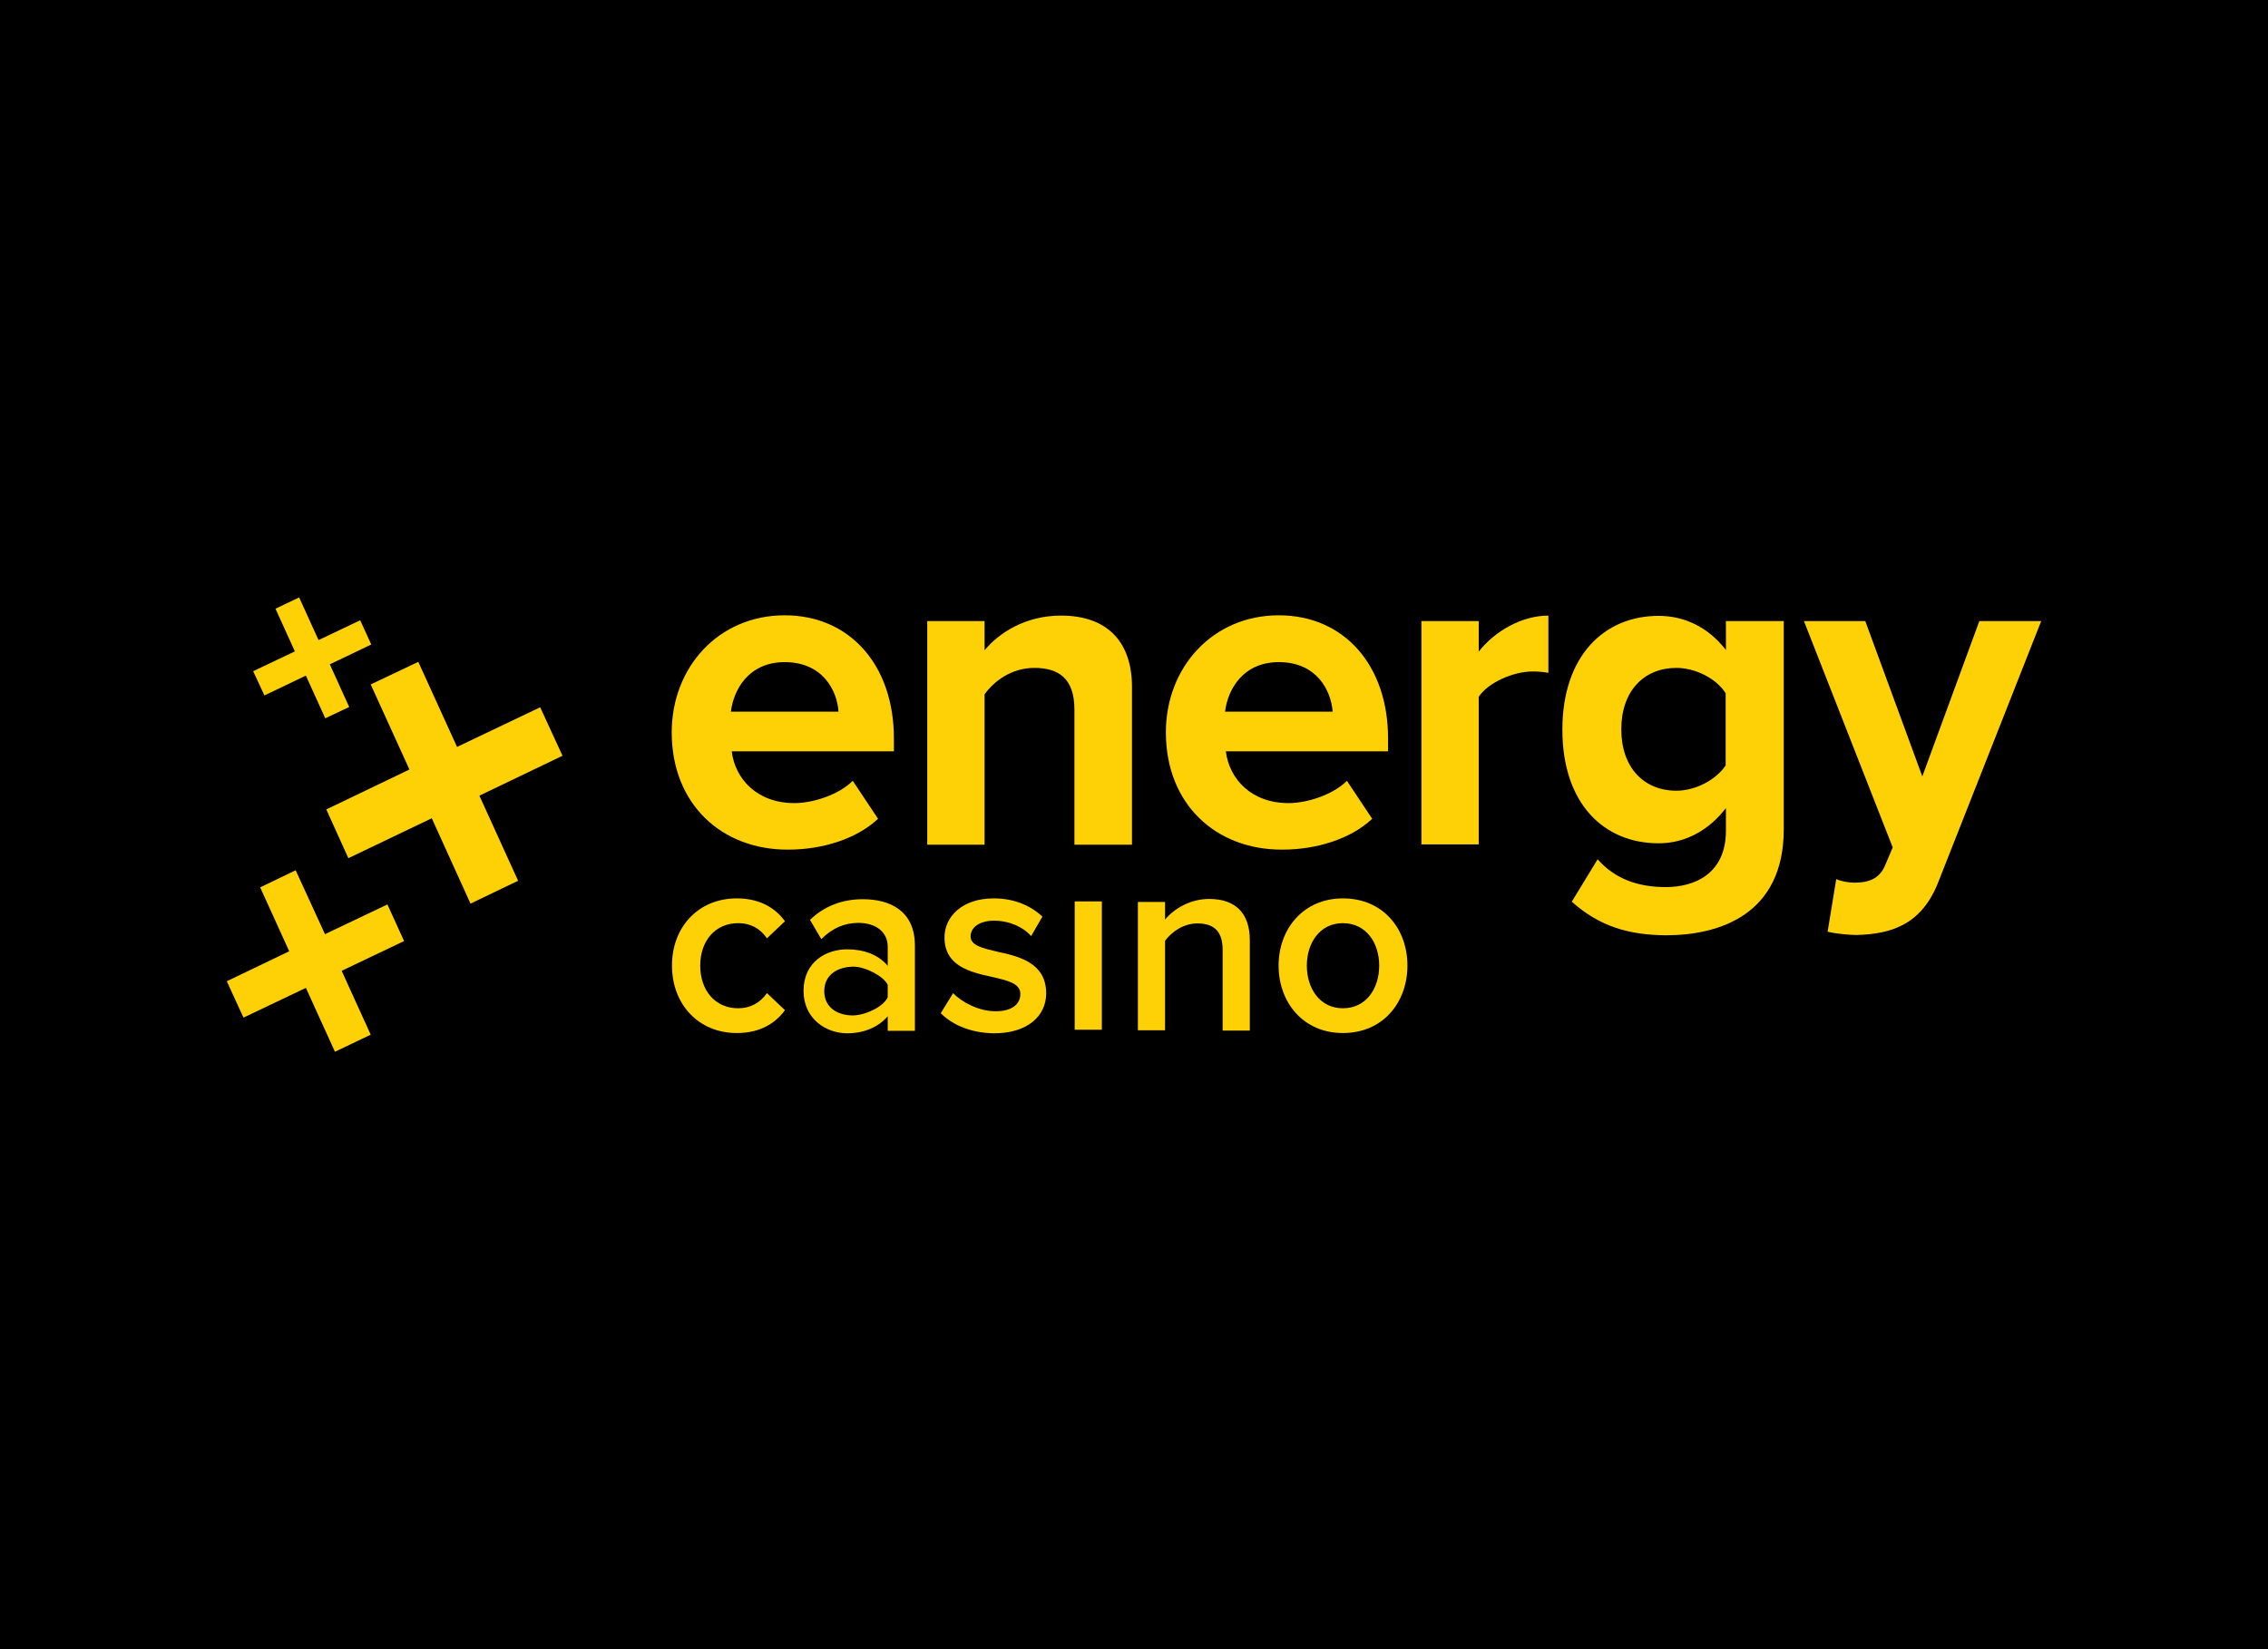
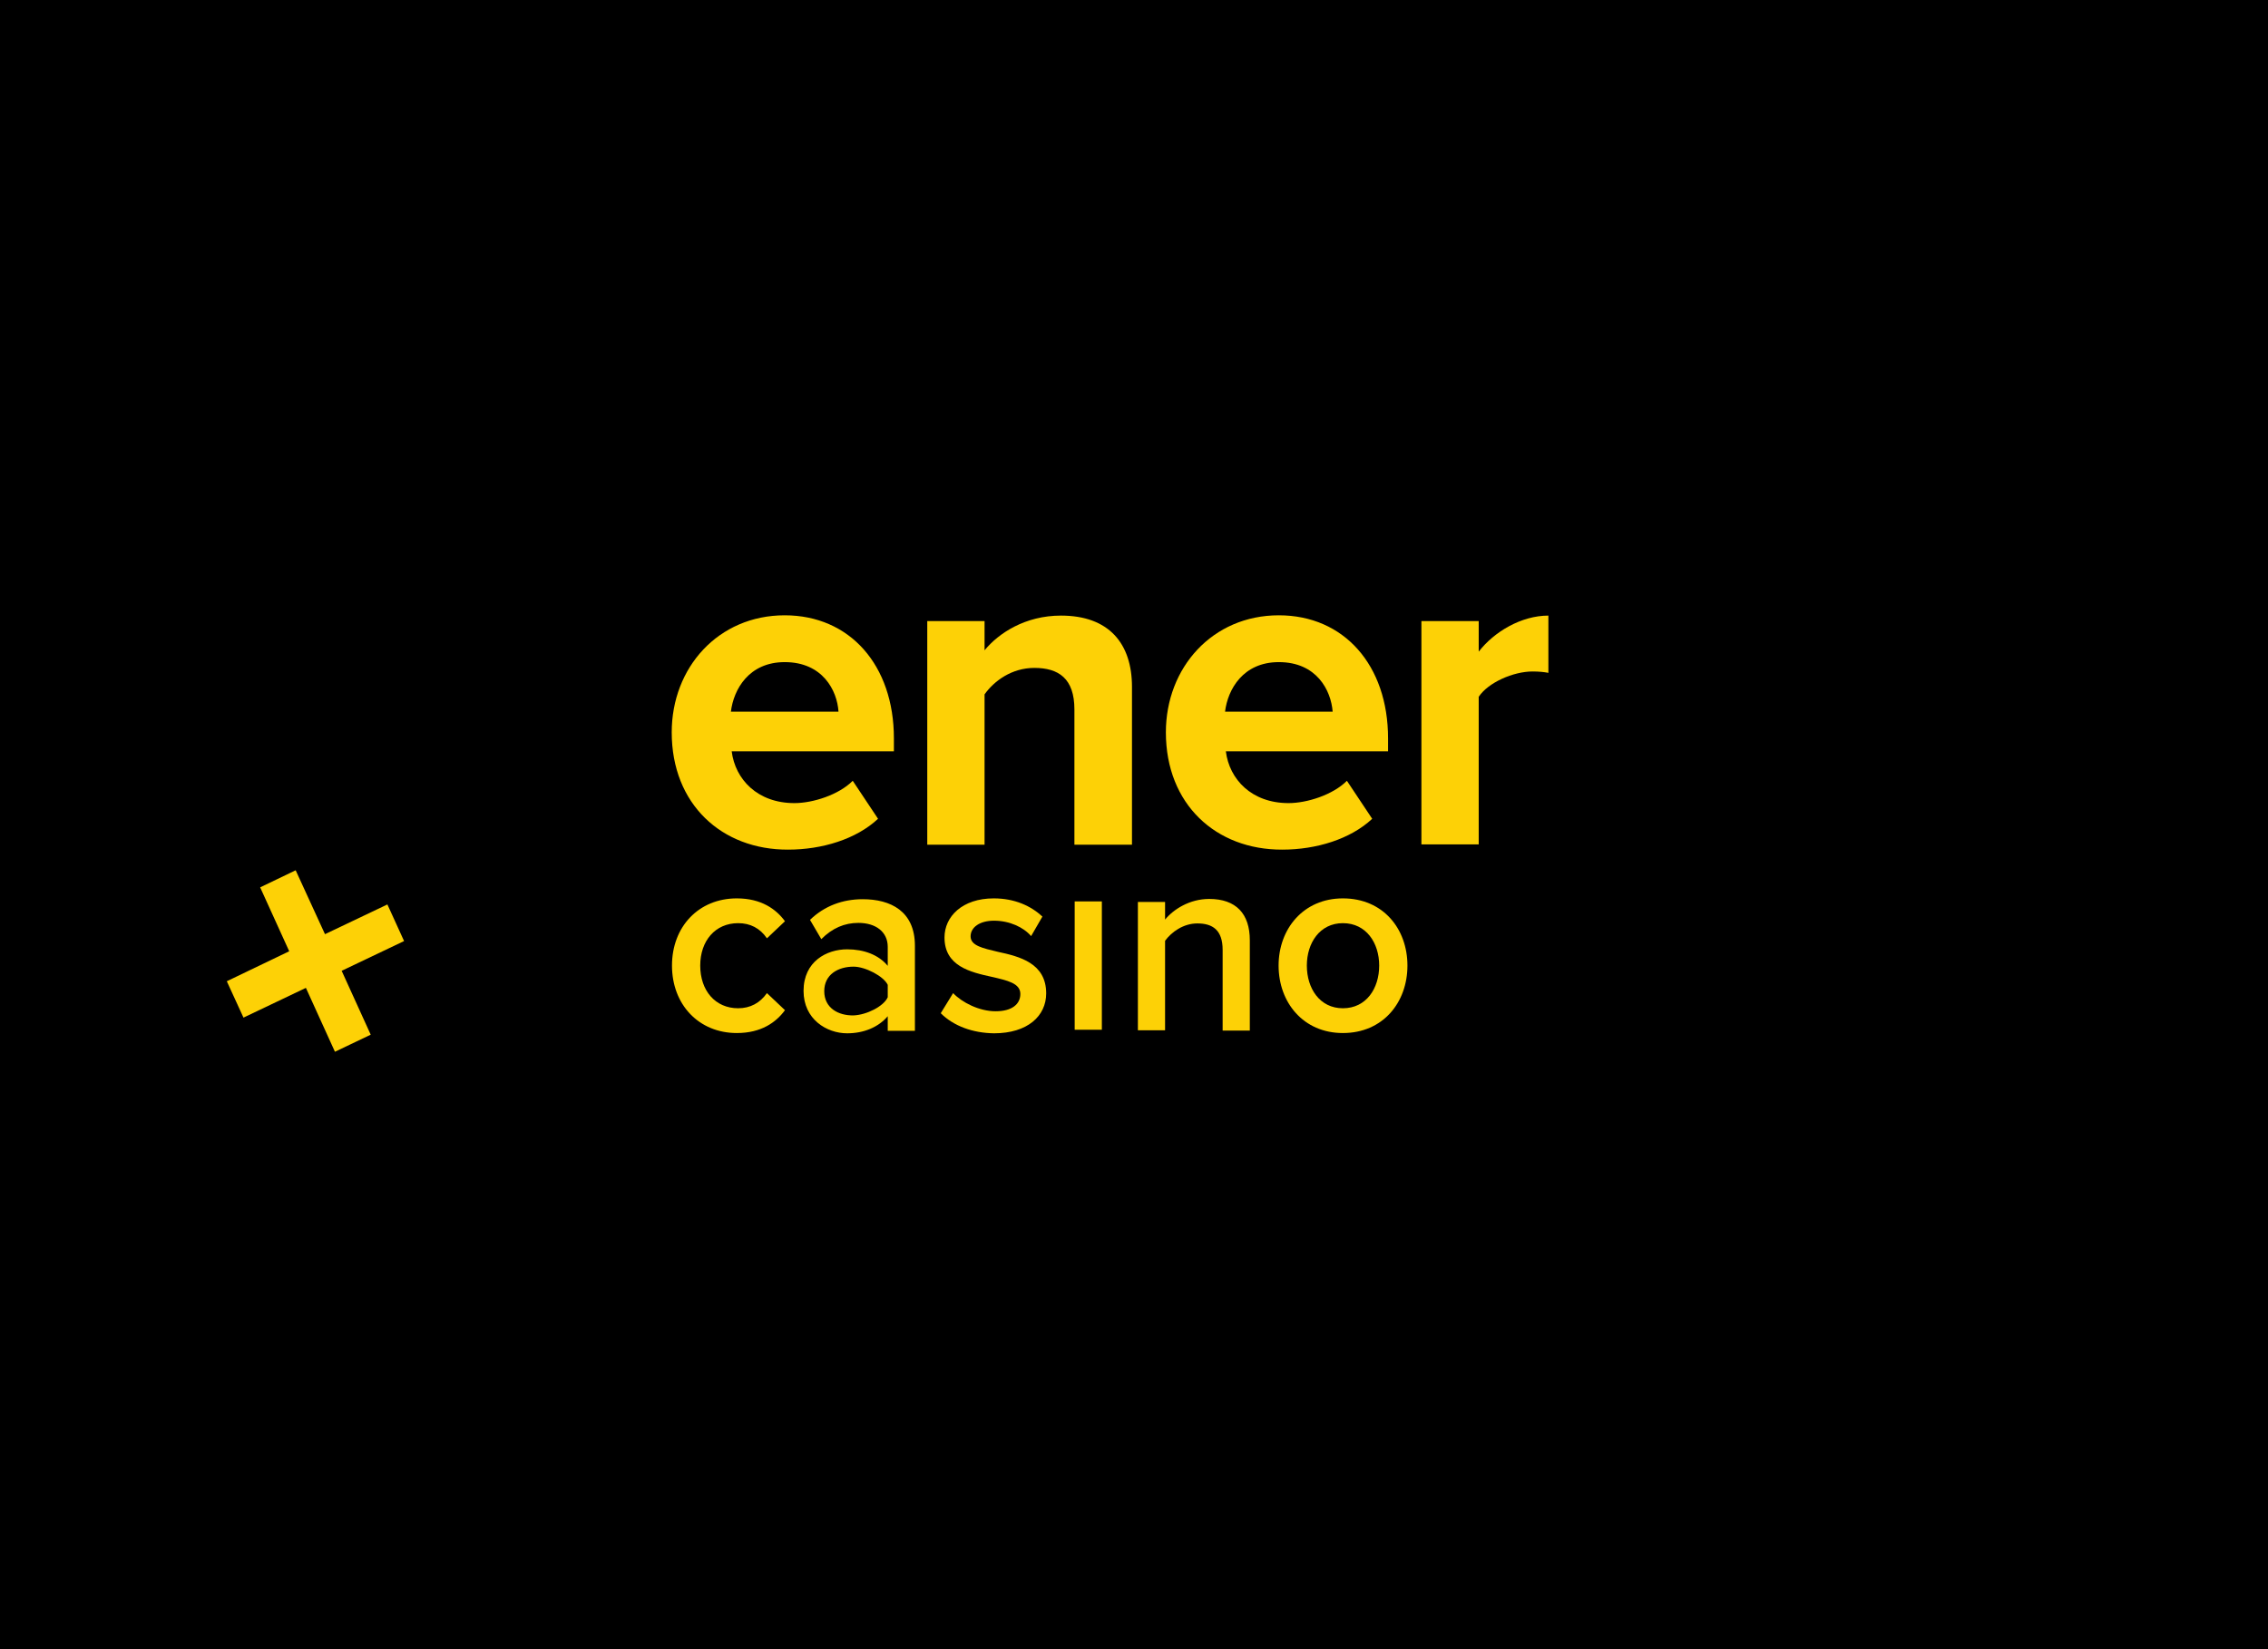
<svg xmlns="http://www.w3.org/2000/svg" width="110" height="80" viewBox="0 0 110 80" fill="none">
  <rect width="110" height="80" fill="black" />
  <rect width="110" height="58" transform="translate(0 11)" fill="black" />
  <path d="M32.579 35.525C32.579 32.386 34.836 29.848 38.059 29.848C41.216 29.848 43.355 32.266 43.355 35.819V36.447H35.488C35.658 37.809 36.741 38.958 38.528 38.958C39.428 38.958 40.681 38.557 41.359 37.876L42.586 39.719C41.529 40.708 39.872 41.215 38.228 41.215C35.006 41.229 32.579 39.011 32.579 35.525ZM38.059 32.119C36.323 32.119 35.58 33.441 35.449 34.523H40.668C40.603 33.495 39.898 32.119 38.059 32.119Z" fill="#FDD106" />
  <path d="M52.11 40.962V34.416C52.11 32.907 51.34 32.4 50.166 32.4C49.07 32.4 48.222 33.027 47.752 33.682V40.975H44.973V30.129H47.752V31.545C48.431 30.716 49.722 29.862 51.458 29.862C53.78 29.862 54.902 31.211 54.902 33.321V40.975H52.11V40.962Z" fill="#FDD106" />
  <path d="M56.546 35.525C56.546 32.386 58.803 29.848 62.025 29.848C65.183 29.848 67.322 32.266 67.322 35.819V36.447H59.455C59.625 37.809 60.708 38.958 62.495 38.958C63.395 38.958 64.648 38.557 65.326 37.876L66.553 39.719C65.496 40.708 63.839 41.215 62.195 41.215C58.972 41.229 56.546 39.011 56.546 35.525ZM62.025 32.119C60.29 32.119 59.547 33.441 59.416 34.523H64.635C64.556 33.495 63.865 32.119 62.025 32.119Z" fill="#FDD106" />
  <path d="M68.94 40.962V30.129H71.719V31.611C72.463 30.65 73.781 29.862 75.098 29.862V32.64C74.903 32.6 74.642 32.573 74.329 32.573C73.402 32.573 72.176 33.108 71.719 33.802V40.962H68.94V40.962Z" fill="#FDD106" />
-   <path d="M76.233 43.74L77.486 41.683C78.334 42.645 79.456 43.032 80.799 43.032C82.13 43.032 83.709 42.431 83.709 40.294V39.199C82.874 40.281 81.739 40.908 80.447 40.908C77.799 40.908 75.777 38.998 75.777 35.392C75.777 31.852 77.773 29.875 80.447 29.875C81.713 29.875 82.861 30.436 83.709 31.531V30.129H86.514V40.227C86.514 44.355 83.409 45.37 80.799 45.37C78.973 45.356 77.564 44.929 76.233 43.74ZM83.696 37.128V33.628C83.239 32.907 82.222 32.4 81.308 32.4C79.73 32.4 78.634 33.522 78.634 35.378C78.634 37.235 79.73 38.357 81.308 38.357C82.235 38.357 83.239 37.823 83.696 37.128Z" fill="#FDD106" />
-   <path d="M89.059 42.645C89.293 42.752 89.672 42.818 89.933 42.818C90.65 42.818 91.133 42.618 91.407 42.03L91.798 41.108L87.493 30.129H90.468L93.234 37.662L95.999 30.129H99L94.029 42.738C93.247 44.782 91.838 45.316 90.024 45.356C89.698 45.356 88.993 45.289 88.641 45.196L89.059 42.645Z" fill="#FDD106" />
-   <path d="M26.199 34.31L22.167 36.233L20.288 32.106L17.979 33.201L19.858 37.328L15.826 39.265L16.896 41.63L20.941 39.693L22.82 43.834L25.129 42.725L23.25 38.597L27.282 36.661L26.199 34.31Z" fill="#FDD106" />
  <path d="M15.762 45.316L14.34 42.217L12.618 43.045L14.027 46.145L11 47.6L11.809 49.364L14.836 47.921L16.245 51.02L17.98 50.192L16.571 47.093L19.598 45.65L18.789 43.874L15.762 45.316Z" fill="#FDD106" />
-   <path d="M17.471 30.089L15.449 31.05L14.509 28.98L13.361 29.528L14.301 31.598L12.278 32.56L12.826 33.735L14.835 32.773L15.775 34.844L16.936 34.296L15.997 32.226L18.006 31.264L17.471 30.089Z" fill="#FDD106" />
  <path d="M32.592 46.839C32.592 44.956 33.883 43.58 35.736 43.58C36.923 43.58 37.641 44.101 38.072 44.689L37.197 45.517C36.858 45.023 36.388 44.782 35.801 44.782C34.692 44.782 33.962 45.637 33.962 46.839C33.962 48.055 34.692 48.91 35.801 48.91C36.388 48.91 36.858 48.656 37.197 48.175L38.072 49.003C37.641 49.591 36.923 50.112 35.736 50.112C33.897 50.112 32.592 48.736 32.592 46.839Z" fill="#FDD106" />
  <path d="M43.056 49.965V49.297C42.6 49.831 41.895 50.125 41.086 50.125C40.095 50.125 38.973 49.444 38.973 48.068C38.973 46.639 40.095 46.051 41.086 46.051C41.908 46.051 42.613 46.318 43.056 46.852V45.931C43.056 45.209 42.482 44.769 41.634 44.769C40.956 44.769 40.369 45.022 39.834 45.557L39.286 44.622C39.99 43.94 40.877 43.62 41.843 43.62C43.187 43.62 44.374 44.194 44.374 45.877V50.005H43.056V49.965ZM43.056 48.375V47.774C42.861 47.36 41.974 46.892 41.399 46.892C40.656 46.892 39.977 47.266 39.977 48.081C39.977 48.896 40.656 49.27 41.399 49.257C42.039 49.23 42.861 48.816 43.056 48.375Z" fill="#FDD106" />
  <path d="M45.627 49.15L46.227 48.175C46.657 48.629 47.492 49.056 48.288 49.056C49.084 49.056 49.488 48.709 49.488 48.215C49.488 47.694 48.849 47.56 48.105 47.387C47.062 47.16 45.809 46.866 45.809 45.477C45.809 44.462 46.67 43.58 48.197 43.58C49.227 43.58 50.01 43.954 50.558 44.462L50.01 45.41C49.645 44.982 48.966 44.662 48.21 44.662C47.518 44.662 47.075 44.982 47.075 45.423C47.075 45.877 47.675 45.998 48.392 46.171C49.449 46.398 50.741 46.719 50.741 48.188C50.741 49.284 49.84 50.125 48.21 50.125C47.192 50.112 46.253 49.778 45.627 49.15Z" fill="#FDD106" />
  <path d="M53.441 43.727H52.123V49.952H53.441V43.727Z" fill="#FDD106" />
  <path d="M59.299 49.965V46.078C59.299 45.116 58.816 44.795 58.072 44.795C57.394 44.795 56.82 45.21 56.507 45.637V49.978H55.189V43.754H56.507V44.608C56.911 44.114 57.694 43.607 58.647 43.607C59.951 43.607 60.617 44.328 60.617 45.61V49.992H59.299V49.965Z" fill="#FDD106" />
  <path d="M62.013 46.839C62.013 45.063 63.213 43.58 65.131 43.58C67.088 43.58 68.262 45.063 68.262 46.839C68.262 48.629 67.075 50.112 65.131 50.112C63.213 50.112 62.013 48.629 62.013 46.839ZM66.892 46.839C66.892 45.744 66.266 44.782 65.131 44.782C64.009 44.782 63.383 45.744 63.383 46.839C63.383 47.948 64.009 48.91 65.131 48.91C66.266 48.91 66.892 47.948 66.892 46.839Z" fill="#FDD106" />
</svg>